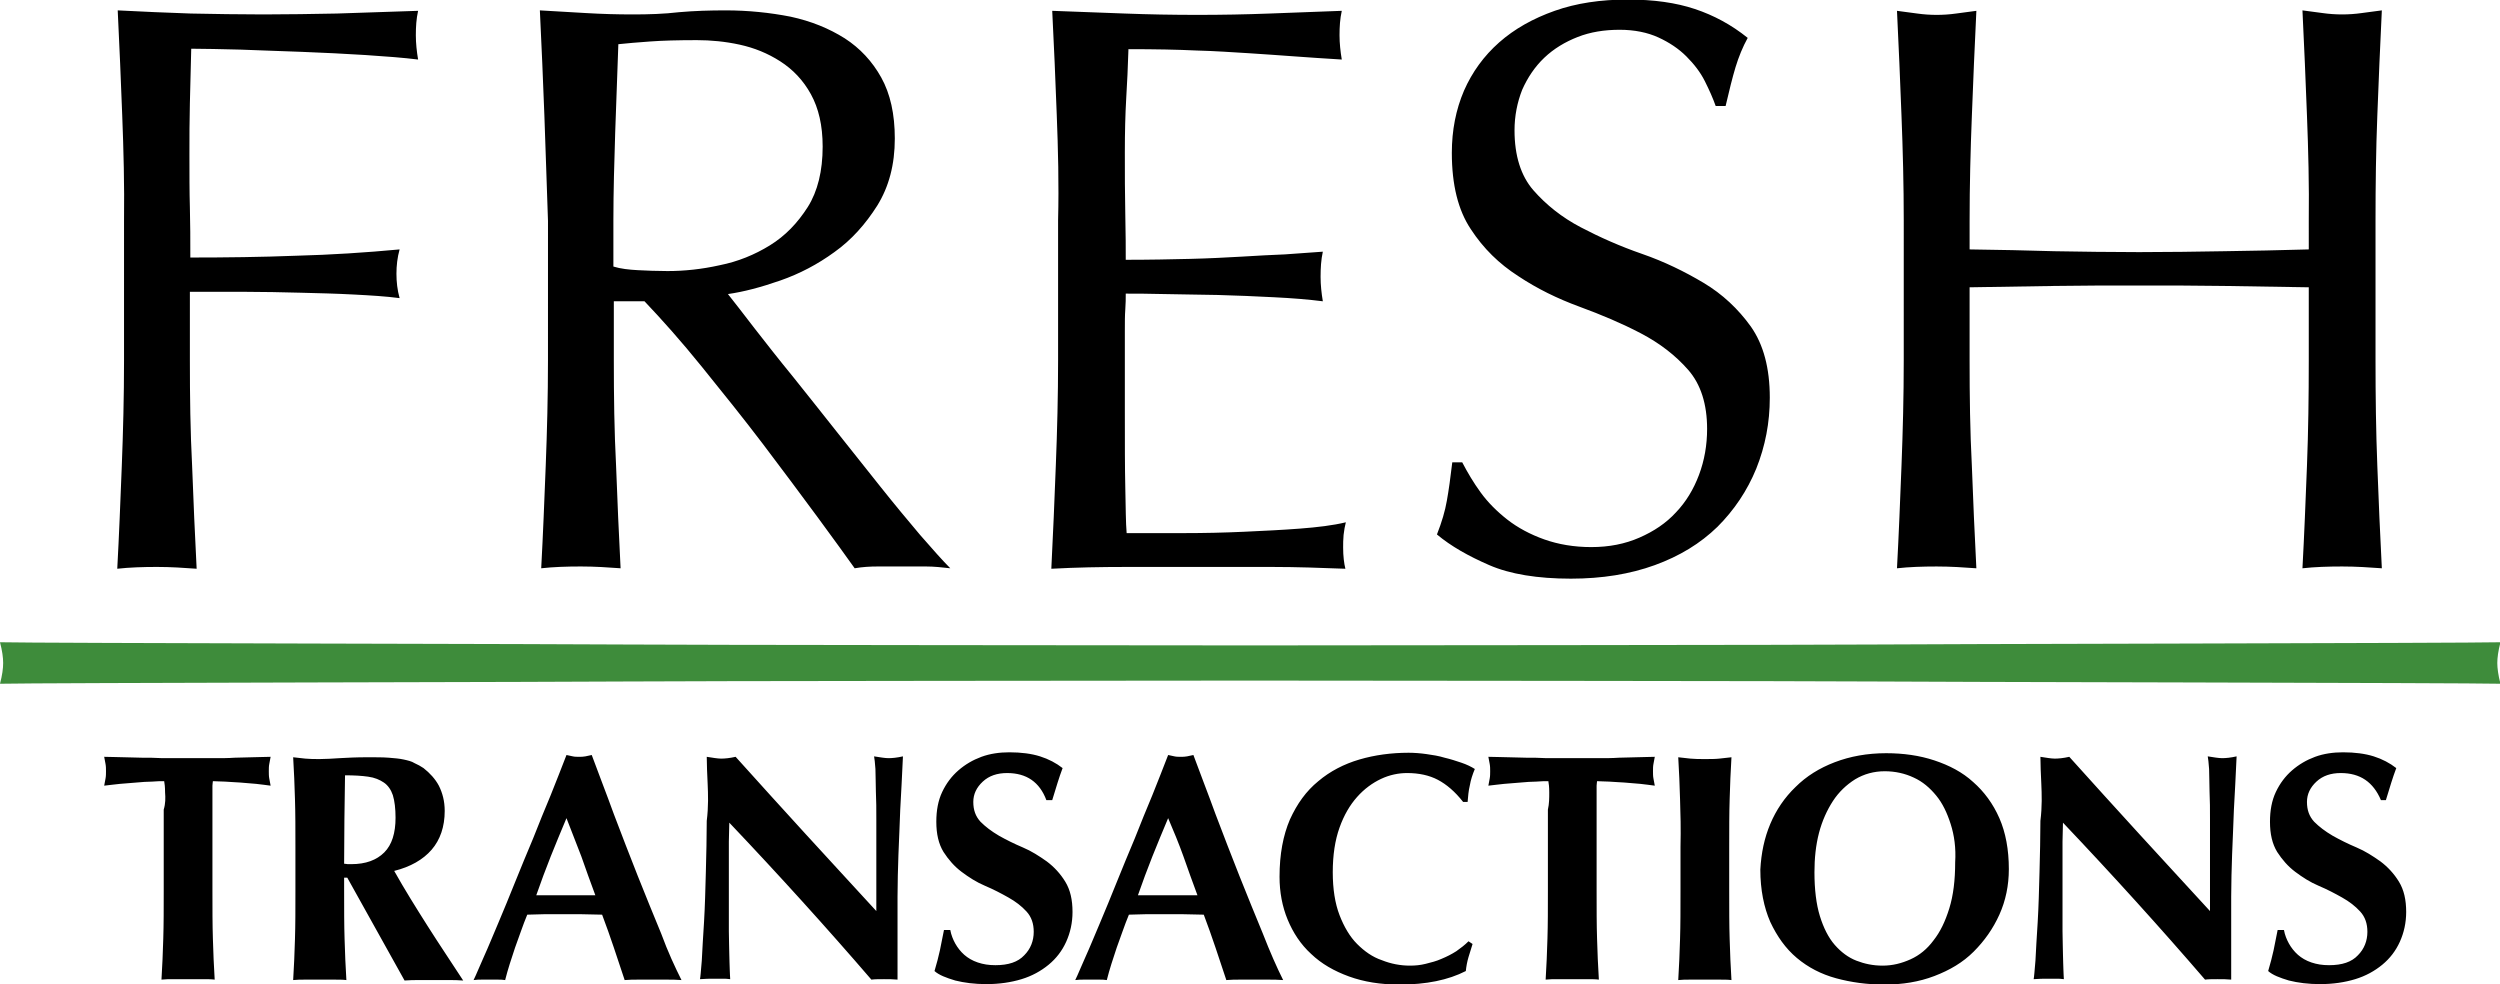
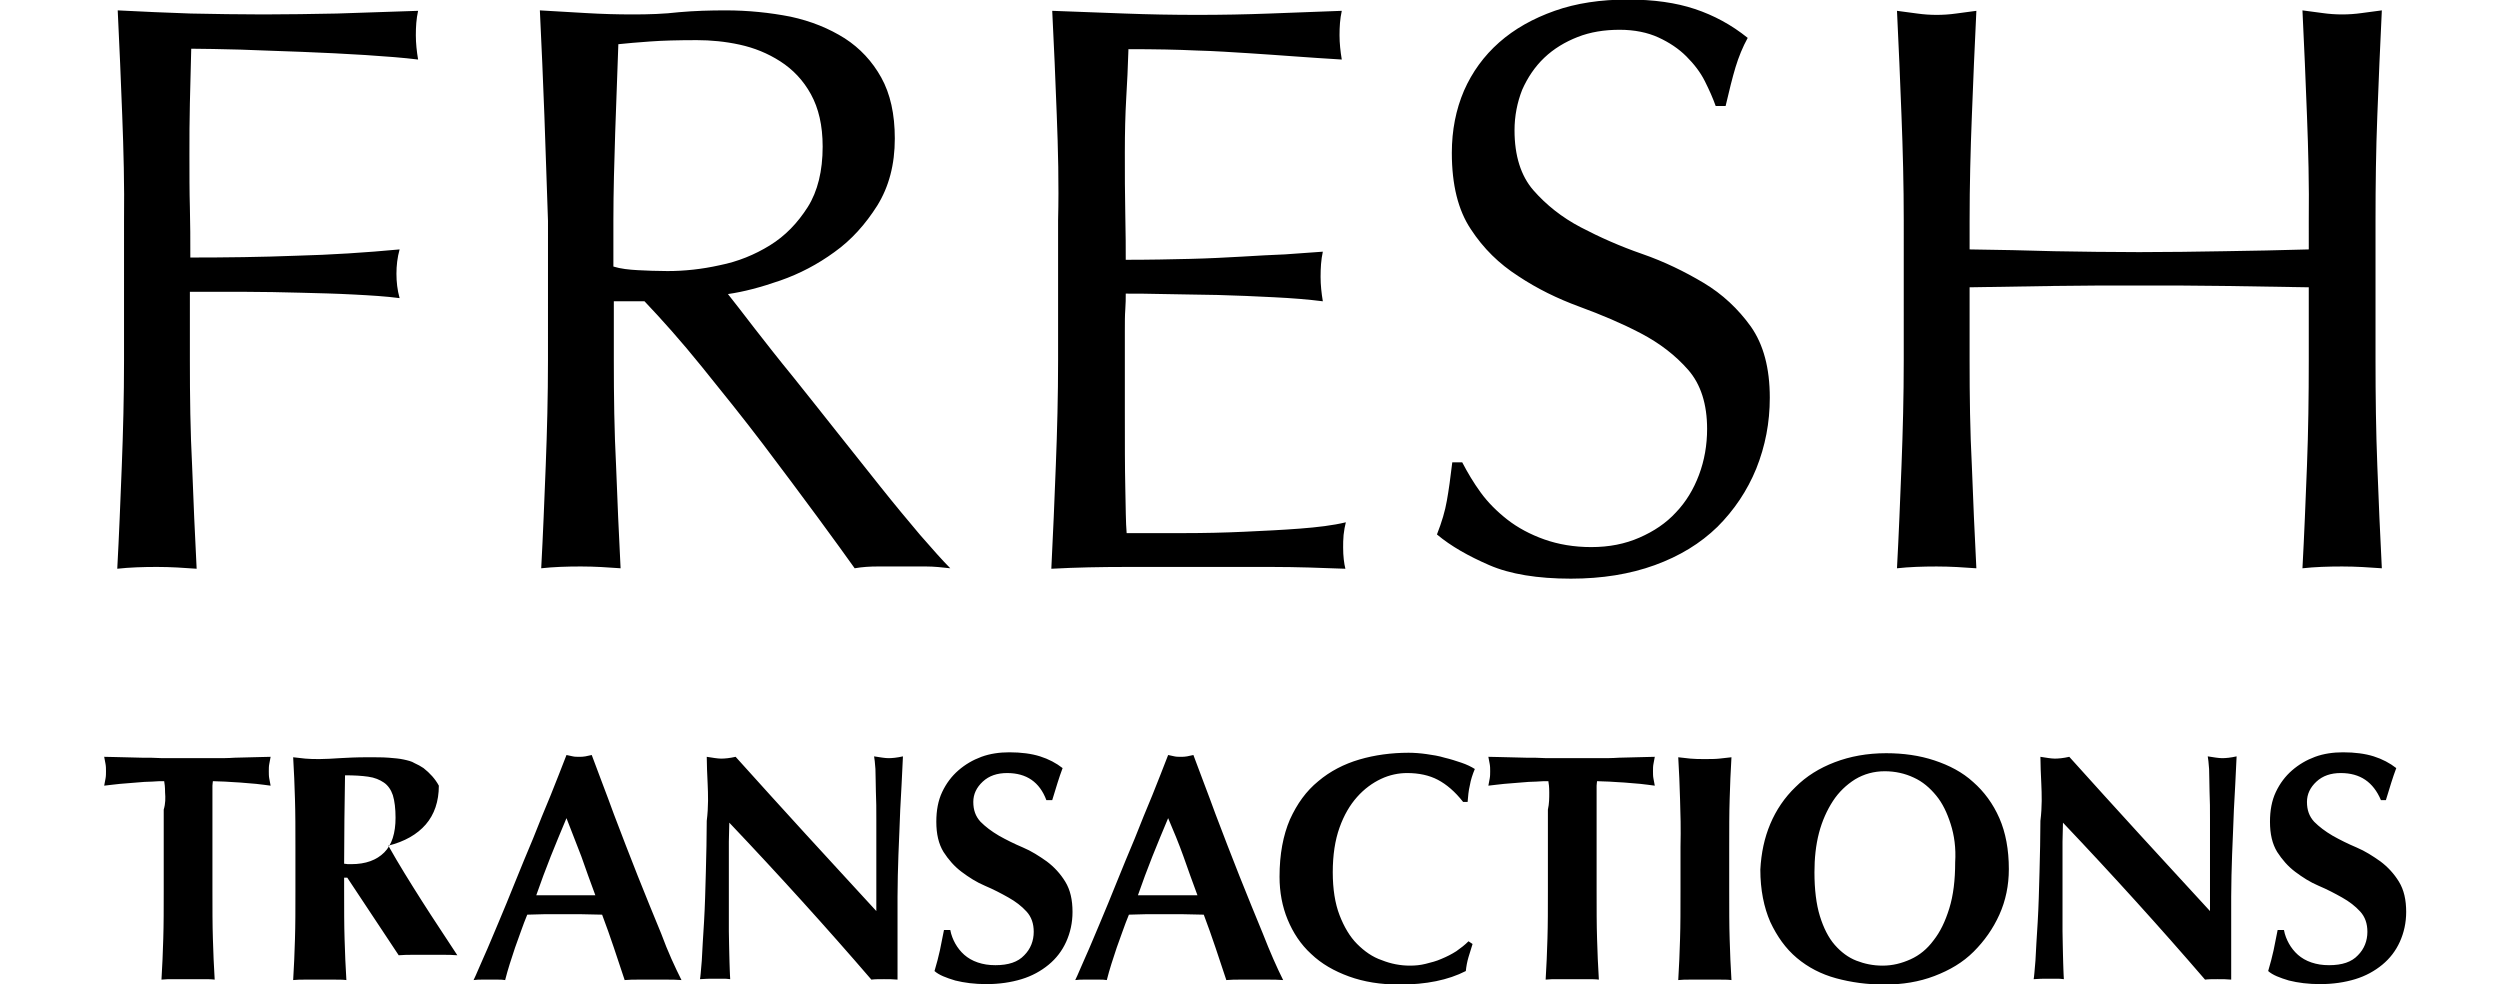
<svg xmlns="http://www.w3.org/2000/svg" version="1.1" id="Layer_1" x="0px" y="0px" viewBox="0 0 554.3 218.2" style="enable-background:new 0 0 554.3 218.2;" xml:space="preserve">
  <style type="text/css">
	.st0{fill:#3E8C3B;}
</style>
  <path d="M27.1,25.6c-0.3-7.6-0.6-15.4-1-23.3C31.5,2.6,36.9,2.8,42.3,3C47.6,3.1,53,3.2,58.4,3.2S69.2,3.1,74.7,3  c5.5-0.2,11.5-0.4,18-0.6c-0.4,1.8-0.5,3.6-0.5,5.4c0,1.8,0.2,3.6,0.5,5.4c-3.2-0.4-7.1-0.7-11.7-1c-4.6-0.3-9.2-0.5-14-0.7  c-4.7-0.2-9.3-0.3-13.7-0.5c-4.4-0.1-8-0.2-10.9-0.2c-0.1,4.2-0.2,8.2-0.3,12.1c-0.1,3.8-0.1,7.7-0.1,11.5c0,4.2,0,8.1,0.1,11.6  c0.1,3.5,0.1,7.2,0.1,11.1c7.9,0,15.8-0.1,23.5-0.4c7.7-0.2,15.4-0.7,22.9-1.4c-0.5,1.8-0.7,3.6-0.7,5.4s0.2,3.6,0.7,5.4  c-3-0.4-6.4-0.6-10.2-0.8c-3.8-0.2-7.7-0.3-11.8-0.4c-4.1-0.1-8.2-0.2-12.4-0.2c-4.2,0-8.2,0-12.1,0v15.3c0,7.9,0.1,15.7,0.5,23.4  c0.3,7.7,0.6,15.2,1,22.7c-2.8-0.2-5.7-0.4-8.8-0.4c-3.1,0-6.1,0.1-8.8,0.4c0.4-7.4,0.7-15,1-22.7c0.3-7.7,0.5-15.5,0.5-23.4V49  C27.6,41,27.4,33.3,27.1,25.6z M120.7,25.6c-0.3-7.6-0.6-15.4-1-23.3c3.5,0.2,6.9,0.4,10.3,0.6c3.4,0.2,6.8,0.3,10.3,0.3  c3.5,0,6.9-0.1,10.3-0.5c3.4-0.3,6.8-0.4,10.3-0.4c5,0,9.8,0.5,14.4,1.4c4.6,1,8.5,2.6,12,4.8c3.4,2.2,6.1,5.1,8.1,8.7s3,8.1,3,13.5  c0,5.8-1.3,10.7-3.9,14.9c-2.6,4.1-5.7,7.6-9.5,10.3c-3.7,2.7-7.7,4.8-12,6.3c-4.3,1.5-8.1,2.5-11.6,3c1.4,1.8,3.4,4.3,5.9,7.6  c2.5,3.2,5.3,6.8,8.5,10.7c3.1,3.9,6.4,8,9.7,12.2c3.4,4.3,6.6,8.3,9.7,12.2c3.1,3.9,6.1,7.5,8.8,10.7c2.8,3.2,5,5.7,6.7,7.4  c-1.8-0.2-3.6-0.4-5.4-0.4c-1.8,0-3.6,0-5.4,0c-1.7,0-3.4,0-5.2,0c-1.8,0-3.5,0.1-5.2,0.4c-1.8-2.5-4.5-6.3-8.2-11.3  c-3.7-5-7.7-10.4-12.1-16.2c-4.4-5.8-9-11.5-13.6-17.2c-4.6-5.7-8.9-10.5-12.7-14.5h-6.8v13.1c0,7.9,0.1,15.7,0.5,23.4  c0.3,7.7,0.6,15.2,1,22.7c-2.8-0.2-5.7-0.4-8.8-0.4c-3.1,0-6.1,0.1-8.8,0.4c0.4-7.4,0.7-15,1-22.7c0.3-7.7,0.5-15.5,0.5-23.4V49  C121.2,41,121,33.3,120.7,25.6z M141.4,59.9c2,0.1,4.2,0.2,6.6,0.2c3.7,0,7.6-0.4,11.6-1.3c4-0.8,7.7-2.3,11.1-4.4  c3.4-2.1,6.1-4.9,8.4-8.5c2.2-3.5,3.3-8,3.3-13.4c0-4.7-0.9-8.5-2.6-11.6c-1.7-3.1-4-5.5-6.8-7.3c-2.8-1.8-5.8-3-9-3.7  c-3.2-0.7-6.4-1-9.5-1c-4.2,0-7.7,0.1-10.4,0.3c-2.8,0.2-5.1,0.4-7,0.6c-0.2,6.6-0.5,13.1-0.7,19.6c-0.2,6.5-0.4,13-0.4,19.4v10.3  C137.6,59.6,139.5,59.8,141.4,59.9z M234.3,25.4c-0.3-7.7-0.6-15.4-1-23c5.4,0.2,10.8,0.4,16.1,0.6c5.3,0.2,10.7,0.3,16.1,0.3  s10.7-0.1,16-0.3c5.3-0.2,10.6-0.4,16-0.6c-0.4,1.8-0.5,3.6-0.5,5.4c0,1.8,0.2,3.6,0.5,5.4c-3.8-0.2-7.4-0.5-10.5-0.7  c-3.2-0.2-6.5-0.5-10.1-0.7c-3.5-0.2-7.4-0.5-11.6-0.6c-4.2-0.2-9.2-0.3-15.1-0.3c-0.1,3.8-0.3,7.5-0.5,11  c-0.2,3.5-0.3,7.4-0.3,11.9c0,4.7,0,9.2,0.1,13.7c0.1,4.4,0.1,7.8,0.1,10.1c5.3,0,10-0.1,14.2-0.2c4.2-0.1,8-0.3,11.5-0.5  c3.5-0.2,6.7-0.4,9.6-0.5c2.9-0.2,5.7-0.4,8.4-0.6c-0.4,1.8-0.5,3.7-0.5,5.6c0,1.8,0.2,3.6,0.5,5.4c-3.1-0.4-6.8-0.7-10.9-0.9  c-4.1-0.2-8.3-0.4-12.4-0.5c-4.1-0.1-8-0.1-11.7-0.2c-3.7-0.1-6.6-0.1-8.7-0.1c0,1.1,0,2.2-0.1,3.5c-0.1,1.3-0.1,2.9-0.1,4.8v7v10.8  c0,6.8,0,12.5,0.1,16.9c0.1,4.4,0.1,7.8,0.3,10.1c4,0,8.2,0,12.6,0c4.6,0,9-0.1,13.4-0.3c4.4-0.2,8.5-0.4,12.4-0.7  c3.9-0.3,7.3-0.7,10.2-1.4c-0.2,0.8-0.4,1.8-0.5,2.8c-0.1,1-0.1,2-0.1,2.8c0,1.9,0.2,3.5,0.5,4.7c-5.4-0.2-10.8-0.4-16.1-0.4  c-5.3,0-10.8,0-16.3,0c-5.5,0-11,0-16.4,0s-10.9,0.1-16.4,0.4c0.4-7.7,0.7-15.3,1-23c0.3-7.6,0.5-15.4,0.5-23.3v-31  C234.8,40.9,234.6,33.1,234.3,25.4z M328.3,109.2c1.6,2.2,3.6,4.2,5.9,6c2.3,1.8,5.1,3.3,8.2,4.4c3.1,1.1,6.6,1.7,10.4,1.7  c4,0,7.5-0.7,10.7-2.1c3.2-1.4,5.9-3.2,8.1-5.6c2.2-2.3,3.9-5.1,5.1-8.3c1.2-3.2,1.8-6.6,1.8-10.2c0-5.5-1.4-9.9-4.2-13.1  c-2.8-3.2-6.3-5.9-10.5-8.1c-4.2-2.2-8.7-4.1-13.6-5.9c-4.9-1.8-9.4-4-13.6-6.8c-4.2-2.7-7.7-6.1-10.5-10.4  c-2.8-4.2-4.2-9.8-4.2-16.9c0-5,0.9-9.6,2.7-13.8c1.8-4.1,4.4-7.7,7.8-10.7c3.4-3,7.5-5.3,12.3-7c4.8-1.7,10.2-2.5,16.2-2.5  c5.8,0,10.7,0.7,14.9,2.1c4.2,1.4,8.1,3.5,11.7,6.4c-1.1,2-2,4.2-2.7,6.5c-0.7,2.3-1.4,5.2-2.2,8.6h-2.2c-0.6-1.7-1.4-3.5-2.4-5.5  c-1-2-2.4-3.8-4.1-5.5c-1.7-1.7-3.8-3.1-6.2-4.2c-2.4-1.1-5.3-1.7-8.6-1.7c-3.4,0-6.5,0.5-9.3,1.6c-2.8,1.1-5.3,2.6-7.4,4.6  c-2.1,2-3.7,4.4-4.9,7.1c-1.1,2.8-1.7,5.8-1.7,9c0,5.6,1.4,10.1,4.2,13.3c2.8,3.2,6.3,6,10.5,8.2c4.2,2.2,8.7,4.2,13.6,5.9  c4.9,1.7,9.4,3.9,13.6,6.4c4.2,2.5,7.7,5.8,10.5,9.7c2.8,4,4.2,9.2,4.2,15.8c0,5.5-1,10.7-3,15.7c-2,4.9-4.9,9.2-8.6,12.9  c-3.8,3.7-8.4,6.5-13.9,8.5c-5.5,2-11.7,3-18.6,3c-7.4,0-13.5-1-18.1-3c-4.6-2-8.5-4.2-11.6-6.8c1.1-2.8,1.8-5.2,2.2-7.5  c0.4-2.2,0.8-5.1,1.2-8.5h2.2C325.4,104.8,326.7,107,328.3,109.2z M511.5,25.6c-0.3-7.6-0.6-15.4-1-23.3c1.6,0.2,3.1,0.4,4.5,0.6  c1.4,0.2,2.9,0.3,4.3,0.3c1.4,0,2.9-0.1,4.3-0.3c1.4-0.2,2.9-0.4,4.5-0.6c-0.4,7.9-0.7,15.7-1,23.3c-0.3,7.6-0.4,15.4-0.4,23.3v31  c0,7.9,0.1,15.7,0.4,23.4c0.3,7.7,0.6,15.2,1,22.7c-2.8-0.2-5.7-0.4-8.8-0.4c-3.1,0-6.1,0.1-8.8,0.4c0.4-7.4,0.7-15,1-22.7  c0.3-7.7,0.4-15.5,0.4-23.4V63.7c-6.5-0.1-12.8-0.2-18.8-0.3c-6.1-0.1-12.3-0.1-18.8-0.1c-6.5,0-12.8,0-18.8,0.1  c-6.1,0.1-12.3,0.2-18.8,0.3v16.2c0,7.9,0.1,15.7,0.5,23.4c0.3,7.7,0.6,15.2,1,22.7c-2.8-0.2-5.7-0.4-8.8-0.4  c-3.1,0-6.1,0.1-8.8,0.4c0.4-7.4,0.7-15,1-22.7c0.3-7.7,0.5-15.5,0.5-23.4V49c0-7.9-0.2-15.7-0.5-23.3c-0.3-7.6-0.6-15.4-1-23.3  c1.6,0.2,3.1,0.4,4.5,0.6c1.4,0.2,2.9,0.3,4.3,0.3c1.4,0,2.9-0.1,4.3-0.3c1.4-0.2,2.9-0.4,4.5-0.6c-0.4,7.9-0.7,15.7-1,23.3  c-0.3,7.6-0.5,15.4-0.5,23.3v6.3c6.5,0.1,12.7,0.2,18.8,0.4c6.1,0.1,12.3,0.2,18.8,0.2c6.5,0,12.7-0.1,18.8-0.2  c6.1-0.1,12.3-0.2,18.8-0.4V49C512,41,511.8,33.3,511.5,25.6z" />
-   <path class="st0" d="M0.7,147c0-1.2-0.2-2.7-0.7-4.6c6.3,0.2,132.5,0.4,138.6,0.5c6,0.1,132.2,0.2,138.6,0.2s132.5-0.1,138.6-0.2  c6-0.1,132.2-0.3,138.6-0.5c-0.5,1.9-0.7,3.5-0.7,4.6s0.2,2.7,0.7,4.6c-6.3-0.2-132.5-0.4-138.6-0.5c-6-0.1-132.2-0.2-138.6-0.2  s-132.5,0.1-138.6,0.2c-6,0.1-132.2,0.3-138.6,0.5C0.5,149.7,0.7,148.2,0.7,147z" />
-   <path d="M36.6,175.7c0-1.2-0.1-2-0.2-2.5c-0.7,0-1.6,0-2.7,0.1c-1.1,0-2.2,0.1-3.4,0.2c-1.2,0.1-2.4,0.2-3.7,0.3  c-1.2,0.1-2.4,0.3-3.5,0.4c0.1-0.5,0.2-1.1,0.3-1.6c0.1-0.5,0.1-1.1,0.1-1.6c0-0.5,0-1.1-0.1-1.6c-0.1-0.5-0.2-1.1-0.3-1.6  c1.6,0,3.1,0.1,4.4,0.1c1.3,0,2.7,0.1,4,0.1c1.4,0,2.9,0,4.5,0.1c1.6,0,3.5,0,5.8,0c2.3,0,4.2,0,5.8,0c1.6,0,3.1,0,4.4-0.1  c1.3,0,2.7-0.1,3.9-0.1c1.3,0,2.7-0.1,4.1-0.1c-0.1,0.5-0.2,1.1-0.3,1.6c-0.1,0.5-0.1,1.1-0.1,1.6c0,0.5,0,1.1,0.1,1.6  c0.1,0.5,0.2,1.1,0.3,1.6c-1-0.1-2-0.3-3.2-0.4c-1.2-0.1-2.4-0.2-3.6-0.3c-1.2-0.1-2.3-0.1-3.3-0.2c-1.1,0-1.9-0.1-2.7-0.1  c0,0.2-0.1,0.6-0.1,1c0,0.4,0,0.9,0,1.5v3.8v18c0,4,0,7.5,0.1,10.6c0.1,3.1,0.2,6.1,0.4,9.1c-0.8-0.1-1.7-0.1-2.7-0.1  c-1,0-2,0-3.2,0c-1.2,0-2.3,0-3.2,0c-1,0-1.8,0-2.7,0.1c0.2-3,0.3-6,0.4-9.1c0.1-3.1,0.1-6.6,0.1-10.6v-18  C36.7,178.2,36.7,176.9,36.6,175.7z M76.3,194.6v3c0,4,0,7.5,0.1,10.6c0.1,3.1,0.2,6.1,0.4,9.1c-0.8-0.1-1.7-0.1-2.7-0.1  c-1,0-2,0-3.2,0c-1.2,0-2.3,0-3.2,0c-1,0-1.8,0-2.7,0.1c0.2-3,0.3-6,0.4-9.1c0.1-3.1,0.1-6.6,0.1-10.6v-9.8c0-4,0-7.5-0.1-10.6  c-0.1-3.1-0.2-6.2-0.4-9.3c0.8,0.1,1.7,0.2,2.7,0.3c1,0.1,2,0.1,3.2,0.1c1.3,0,2.8-0.1,4.4-0.2c1.7-0.1,3.7-0.2,6.2-0.2  c1.8,0,3.4,0,4.7,0.1c1.3,0.1,2.4,0.2,3.3,0.4c0.9,0.2,1.8,0.4,2.4,0.8c0.7,0.3,1.4,0.7,2,1.1c1.4,1.1,2.6,2.4,3.4,3.9  c0.8,1.6,1.3,3.4,1.3,5.6c0,3.5-1,6.4-2.9,8.6c-1.9,2.2-4.7,3.8-8.3,4.7c2.3,4.1,4.8,8.1,7.4,12.2c2.6,4.1,5.3,8.1,7.9,12.1  c-1.1-0.1-2.2-0.1-3.2-0.1c-1.1,0-2.1,0-3.2,0c-1.1,0-2.2,0-3.3,0s-2.2,0-3.3,0.1L77,194.6H76.3z M87.1,176.3  c-0.4-1.2-1.1-2.2-2-2.8c-0.9-0.6-2-1.1-3.5-1.3c-1.4-0.2-3.1-0.3-5.1-0.3c-0.1,6.5-0.2,13.1-0.2,19.6c0.3,0,0.6,0.1,0.8,0.1  c0.3,0,0.5,0,0.8,0c3.2,0,5.6-0.9,7.3-2.6c1.7-1.7,2.5-4.3,2.5-7.7C87.7,179.3,87.5,177.6,87.1,176.3z M151.1,217.3  c-1.2-0.1-2.2-0.1-3.3-0.1c-1,0-2.1,0-3.1,0c-1,0-2,0-3.1,0c-1,0-2.1,0-3.1,0.1c-0.8-2.4-1.6-4.8-2.4-7.2c-0.8-2.4-1.7-4.9-2.6-7.3  c-1.5,0-3.1-0.1-4.6-0.1c-1.5,0-3.1,0-4.6,0c-1.2,0-2.5,0-3.7,0c-1.2,0-2.5,0.1-3.7,0.1c-1,2.4-1.8,4.9-2.7,7.3  c-0.8,2.4-1.6,4.8-2.2,7.2c-0.6-0.1-1.1-0.1-1.7-0.1c-0.6,0-1.1,0-1.7,0c-0.6,0-1.2,0-1.7,0c-0.6,0-1.2,0-1.9,0.1  c0.6-1.2,1.3-3,2.3-5.2c1-2.2,2-4.7,3.2-7.5c1.2-2.8,2.4-5.8,3.7-9c1.3-3.2,2.6-6.4,4-9.7c1.3-3.3,2.6-6.5,3.9-9.6  c1.3-3.2,2.4-6.1,3.5-8.9c0.5,0.1,0.9,0.2,1.4,0.3c0.4,0.1,0.9,0.1,1.4,0.1c0.5,0,0.9,0,1.4-0.1c0.4-0.1,0.9-0.2,1.4-0.3  c1.5,4.1,3.2,8.4,4.9,13.1c1.8,4.7,3.5,9.2,5.3,13.7c1.8,4.5,3.5,8.7,5.2,12.8C148.1,211.1,149.7,214.5,151.1,217.3z M125.6,181.4  c-1.2,2.9-2.4,5.7-3.5,8.5c-1.1,2.8-2.2,5.7-3.2,8.6H132c-1.1-2.9-2.1-5.8-3.1-8.6C127.8,187.1,126.7,184.2,125.6,181.4z   M156.9,173.8c-0.1-2.3-0.2-4.2-0.2-6c1.3,0.2,2.4,0.4,3.2,0.4c0.8,0,1.9-0.1,3.2-0.4c5.2,5.8,10.4,11.5,15.5,17.1  c5.1,5.6,10.4,11.3,15.7,17.1v-6.3v-7c0-2.4,0-4.7,0-6.9c0-2.3,0-4.4-0.1-6.3c0-1.9-0.1-3.6-0.1-5c-0.1-1.4-0.2-2.3-0.3-2.8  c1.3,0.2,2.4,0.4,3.2,0.4c0.8,0,1.9-0.1,3.2-0.4c-0.2,4.4-0.4,8.3-0.6,11.8c-0.1,3.5-0.3,6.9-0.4,10c-0.1,3.1-0.2,6.2-0.2,9.3  c0,3,0,6.3,0,9.8v8.6c-1-0.1-1.9-0.1-3-0.1c-1.1,0-2,0-2.8,0.1c-9.9-11.5-20.4-23.1-31.5-34.8c0,1.4-0.1,2.8-0.1,4.2  c0,1.4,0,2.8,0,4.2v8.4c0,2.9,0,5.3,0,7.3c0,2,0.1,3.7,0.1,5.1c0,1.4,0.1,2.5,0.1,3.4c0,0.9,0.1,1.6,0.1,2.1  c-0.6-0.1-1.2-0.1-1.7-0.1s-1.1,0-1.7,0c-1.1,0-2.2,0-3.3,0.1c0.1-0.4,0.2-1.8,0.4-4.1c0.1-2.4,0.3-5.2,0.5-8.6  c0.2-3.4,0.3-7.1,0.4-11c0.1-4,0.2-7.8,0.2-11.4C157.1,178.8,157,176.1,156.9,173.8z M223.3,171.4c-2.2,0-4,0.6-5.4,1.9  c-1.4,1.3-2.1,2.8-2.1,4.5c0,1.8,0.5,3.2,1.6,4.4c1.1,1.1,2.4,2.1,4.1,3.1c1.6,0.9,3.4,1.8,5.3,2.6s3.6,1.9,5.3,3.1  c1.6,1.2,3,2.7,4.1,4.5c1.1,1.8,1.6,4,1.6,6.7c0,2.4-0.5,4.6-1.4,6.6c-0.9,2-2.2,3.7-3.9,5.1c-1.7,1.4-3.7,2.5-6,3.2  c-2.3,0.7-4.9,1.1-7.8,1.1c-2.6,0-4.9-0.3-6.9-0.8c-2-0.6-3.6-1.2-4.6-2.1c0.5-1.7,0.9-3.2,1.2-4.6c0.3-1.4,0.6-2.9,0.9-4.5h1.4  c0.2,1.1,0.6,2.1,1.1,3c0.5,0.9,1.2,1.8,2,2.5c0.8,0.7,1.8,1.3,3,1.7c1.2,0.4,2.4,0.6,3.9,0.6c2.9,0,5-0.7,6.4-2.2  c1.4-1.4,2.1-3.2,2.1-5.2c0-1.8-0.5-3.3-1.6-4.5c-1.1-1.2-2.4-2.2-4-3.1c-1.6-0.9-3.3-1.8-5.2-2.6c-1.9-0.8-3.6-1.9-5.2-3.1  c-1.6-1.2-2.9-2.7-4-4.4c-1.1-1.8-1.6-4-1.6-6.7c0-2.5,0.4-4.7,1.3-6.6c0.9-1.9,2.1-3.5,3.6-4.8c1.5-1.3,3.2-2.3,5.1-3  c1.9-0.7,4-1,6.2-1c2.6,0,4.9,0.3,6.8,0.9c1.9,0.6,3.6,1.5,5,2.6c-0.4,1.1-0.8,2.2-1.1,3.2c-0.3,1-0.7,2.3-1.2,3.9H232  C230.5,173.4,227.6,171.4,223.3,171.4z M284.5,217.3c-1.2-0.1-2.2-0.1-3.3-0.1c-1,0-2.1,0-3.1,0c-1,0-2,0-3.1,0c-1,0-2.1,0-3.1,0.1  c-0.8-2.4-1.6-4.8-2.4-7.2c-0.8-2.4-1.7-4.9-2.6-7.3c-1.5,0-3.1-0.1-4.6-0.1c-1.5,0-3.1,0-4.6,0c-1.2,0-2.5,0-3.7,0  c-1.2,0-2.5,0.1-3.7,0.1c-1,2.4-1.8,4.9-2.7,7.3c-0.8,2.4-1.6,4.8-2.2,7.2c-0.6-0.1-1.1-0.1-1.7-0.1s-1.1,0-1.7,0  c-0.6,0-1.2,0-1.7,0s-1.2,0-1.9,0.1c0.6-1.2,1.3-3,2.3-5.2c1-2.2,2-4.7,3.2-7.5c1.2-2.8,2.4-5.8,3.7-9c1.3-3.2,2.6-6.4,4-9.7  c1.3-3.3,2.6-6.5,3.9-9.6c1.3-3.2,2.4-6.1,3.5-8.9c0.5,0.1,0.9,0.2,1.4,0.3c0.4,0.1,0.9,0.1,1.4,0.1c0.5,0,0.9,0,1.4-0.1  c0.4-0.1,0.9-0.2,1.4-0.3c1.5,4.1,3.2,8.4,4.9,13.1c1.8,4.7,3.5,9.2,5.3,13.7c1.8,4.5,3.5,8.7,5.2,12.8  C281.6,211.1,283.1,214.5,284.5,217.3z M259,181.4c-1.2,2.9-2.4,5.7-3.5,8.5c-1.1,2.8-2.2,5.7-3.2,8.6h13.2  c-1.1-2.9-2.1-5.8-3.1-8.6S260.2,184.2,259,181.4z M325.6,212.2c-0.3,1-0.5,2.1-0.6,3.1c-3.9,2-8.8,3-14.7,3  c-4.2,0-7.9-0.6-11.2-1.8c-3.3-1.2-6.1-2.8-8.4-5c-2.3-2.1-4-4.7-5.2-7.6c-1.2-2.9-1.8-6.1-1.8-9.5c0-5,0.8-9.2,2.3-12.7  c1.6-3.5,3.6-6.3,6.3-8.5c2.6-2.2,5.7-3.8,9.1-4.8s7.1-1.5,10.9-1.5c1.2,0,2.6,0.1,4,0.3c1.4,0.2,2.7,0.4,4,0.8  c1.3,0.3,2.5,0.7,3.7,1.1c1.2,0.4,2.2,0.9,3,1.4c-0.5,1.2-0.9,2.4-1.1,3.6c-0.3,1.2-0.4,2.5-0.5,3.7h-1c-1.8-2.3-3.7-3.9-5.6-4.9  c-1.9-1-4.2-1.5-6.8-1.5c-1.9,0-3.9,0.4-5.8,1.3c-1.9,0.9-3.7,2.2-5.3,4c-1.6,1.8-2.9,4-3.9,6.8c-1,2.8-1.5,6.1-1.5,9.9  c0,3.7,0.5,6.9,1.5,9.5c1,2.6,2.3,4.8,3.9,6.4s3.4,2.9,5.5,3.6c2,0.8,4.1,1.2,6.2,1.2c1.2,0,2.3-0.1,3.5-0.4  c1.2-0.3,2.4-0.6,3.5-1.1c1.2-0.5,2.2-1,3.3-1.7c1-0.7,1.9-1.4,2.7-2.2l0.9,0.6C326.2,210.2,325.9,211.2,325.6,212.2z M343.5,175.7  c0-1.2-0.1-2-0.2-2.5c-0.7,0-1.6,0-2.7,0.1c-1.1,0-2.2,0.1-3.4,0.2c-1.2,0.1-2.4,0.2-3.7,0.3c-1.2,0.1-2.4,0.3-3.5,0.4  c0.1-0.5,0.2-1.1,0.3-1.6c0.1-0.5,0.1-1.1,0.1-1.6c0-0.5,0-1.1-0.1-1.6c-0.1-0.5-0.2-1.1-0.3-1.6c1.6,0,3.1,0.1,4.4,0.1  c1.3,0,2.7,0.1,4,0.1c1.4,0,2.9,0,4.5,0.1c1.6,0,3.5,0,5.8,0c2.3,0,4.2,0,5.8,0c1.6,0,3.1,0,4.4-0.1c1.3,0,2.7-0.1,3.9-0.1  c1.3,0,2.7-0.1,4.1-0.1c-0.1,0.5-0.2,1.1-0.3,1.6c-0.1,0.5-0.1,1.1-0.1,1.6c0,0.5,0,1.1,0.1,1.6c0.1,0.5,0.2,1.1,0.3,1.6  c-1-0.1-2-0.3-3.2-0.4c-1.2-0.1-2.4-0.2-3.6-0.3c-1.2-0.1-2.3-0.1-3.3-0.2c-1.1,0-1.9-0.1-2.7-0.1c0,0.2-0.1,0.6-0.1,1  c0,0.4,0,0.9,0,1.5v3.8v18c0,4,0,7.5,0.1,10.6c0.1,3.1,0.2,6.1,0.4,9.1c-0.8-0.1-1.7-0.1-2.7-0.1s-2,0-3.2,0c-1.2,0-2.3,0-3.2,0  c-1,0-1.8,0-2.7,0.1c0.2-3,0.3-6,0.4-9.1c0.1-3.1,0.1-6.6,0.1-10.6v-18C343.5,178.2,343.5,176.9,343.5,175.7z M372.5,177.2  c-0.1-3.1-0.2-6.2-0.4-9.3c0.8,0.1,1.7,0.2,2.7,0.3c1,0.1,2,0.1,3.2,0.1c1.2,0,2.3,0,3.2-0.1c1-0.1,1.8-0.2,2.7-0.3  c-0.2,3.1-0.3,6.2-0.4,9.3c-0.1,3.1-0.1,6.6-0.1,10.6v9.8c0,4,0,7.5,0.1,10.6c0.1,3.1,0.2,6.1,0.4,9.1c-0.8-0.1-1.7-0.1-2.7-0.1  s-2,0-3.2,0c-1.2,0-2.3,0-3.2,0c-1,0-1.8,0-2.7,0.1c0.2-3,0.3-6,0.4-9.1c0.1-3.1,0.1-6.6,0.1-10.6v-9.8  C372.7,183.8,372.6,180.2,372.5,177.2z M392.5,182.7c1.3-3.1,3.2-5.9,5.6-8.2c2.4-2.4,5.3-4.2,8.7-5.5c3.4-1.3,7.2-2,11.4-2  c3.8,0,7.4,0.5,10.7,1.6c3.3,1.1,6.2,2.6,8.6,4.8c2.4,2.1,4.4,4.8,5.8,8c1.4,3.2,2.1,7,2.1,11.3c0,3.6-0.7,7-2.1,10.1  s-3.3,5.8-5.7,8.2s-5.3,4.1-8.7,5.4c-3.4,1.3-7.1,1.9-11.1,1.9c-3.8,0-7.4-0.5-10.7-1.4c-3.3-0.9-6.2-2.4-8.7-4.5  c-2.5-2.1-4.4-4.8-5.9-8c-1.4-3.2-2.2-7.1-2.2-11.6C390.5,189.1,391.2,185.8,392.5,182.7z M432.5,182.7c-0.8-2.5-1.8-4.6-3.2-6.3  c-1.4-1.7-3-3.1-5-4c-1.9-0.9-4.1-1.4-6.4-1.4c-2.4,0-4.6,0.6-6.6,1.8c-1.9,1.2-3.6,2.8-4.9,4.8c-1.3,2-2.4,4.4-3.1,7.1  c-0.7,2.7-1,5.6-1,8.7c0,3.8,0.4,7.1,1.2,9.7c0.8,2.6,1.9,4.8,3.3,6.4c1.4,1.6,3,2.8,4.8,3.5c1.8,0.7,3.7,1.1,5.8,1.1  c2.2,0,4.2-0.5,6.2-1.4c2-0.9,3.7-2.3,5.1-4.2c1.5-1.9,2.6-4.2,3.5-7.1c0.9-2.9,1.3-6.3,1.3-10.2C433.7,188,433.3,185.2,432.5,182.7  z M452.6,173.8c-0.1-2.3-0.2-4.2-0.2-6c1.3,0.2,2.4,0.4,3.2,0.4s1.9-0.1,3.2-0.4c5.2,5.8,10.4,11.5,15.5,17.1  c5.1,5.6,10.4,11.3,15.7,17.1v-6.3v-7c0-2.4,0-4.7,0-6.9c0-2.3,0-4.4-0.1-6.3c0-1.9-0.1-3.6-0.1-5c-0.1-1.4-0.2-2.3-0.3-2.8  c1.3,0.2,2.4,0.4,3.2,0.4c0.8,0,1.9-0.1,3.2-0.4c-0.2,4.4-0.4,8.3-0.6,11.8c-0.1,3.5-0.3,6.9-0.4,10c-0.1,3.1-0.2,6.2-0.2,9.3  c0,3,0,6.3,0,9.8v8.6c-1-0.1-1.9-0.1-3-0.1c-1.1,0-2,0-2.8,0.1c-9.9-11.5-20.4-23.1-31.5-34.8c0,1.4-0.1,2.8-0.1,4.2  c0,1.4,0,2.8,0,4.2v8.4c0,2.9,0,5.3,0,7.3c0,2,0.1,3.7,0.1,5.1c0,1.4,0.1,2.5,0.1,3.4c0,0.9,0.1,1.6,0.1,2.1  c-0.6-0.1-1.2-0.1-1.7-0.1s-1.1,0-1.7,0c-1.1,0-2.2,0-3.3,0.1c0.1-0.4,0.2-1.8,0.4-4.1c0.1-2.4,0.3-5.2,0.5-8.6  c0.2-3.4,0.3-7.1,0.4-11c0.1-4,0.2-7.8,0.2-11.4C452.8,178.8,452.7,176.1,452.6,173.8z M519,171.4c-2.2,0-4,0.6-5.4,1.9  c-1.4,1.3-2.1,2.8-2.1,4.5c0,1.8,0.5,3.2,1.6,4.4c1.1,1.1,2.4,2.1,4.1,3.1c1.6,0.9,3.4,1.8,5.3,2.6s3.6,1.9,5.3,3.1  c1.6,1.2,3,2.7,4.1,4.5c1.1,1.8,1.6,4,1.6,6.7c0,2.4-0.5,4.6-1.4,6.6c-0.9,2-2.2,3.7-3.9,5.1c-1.7,1.4-3.7,2.5-6,3.2  c-2.3,0.7-4.9,1.1-7.8,1.1c-2.6,0-4.9-0.3-6.9-0.8c-2-0.6-3.6-1.2-4.6-2.1c0.5-1.7,0.9-3.2,1.2-4.6c0.3-1.4,0.6-2.9,0.9-4.5h1.4  c0.2,1.1,0.6,2.1,1.1,3c0.5,0.9,1.2,1.8,2,2.5c0.8,0.7,1.8,1.3,3,1.7c1.2,0.4,2.4,0.6,3.9,0.6c2.9,0,5-0.7,6.4-2.2  c1.4-1.4,2.1-3.2,2.1-5.2c0-1.8-0.5-3.3-1.6-4.5c-1.1-1.2-2.4-2.2-4-3.1c-1.6-0.9-3.3-1.8-5.2-2.6c-1.9-0.8-3.6-1.9-5.2-3.1  c-1.6-1.2-2.9-2.7-4-4.4c-1.1-1.8-1.6-4-1.6-6.7c0-2.5,0.4-4.7,1.3-6.6c0.9-1.9,2.1-3.5,3.6-4.8c1.5-1.3,3.2-2.3,5.1-3  c1.9-0.7,4-1,6.2-1c2.6,0,4.9,0.3,6.8,0.9c1.9,0.6,3.6,1.5,5,2.6c-0.4,1.1-0.8,2.2-1.1,3.2c-0.3,1-0.7,2.3-1.2,3.9h-1.1  C526.2,173.4,523.3,171.4,519,171.4z" />
+   <path d="M36.6,175.7c0-1.2-0.1-2-0.2-2.5c-0.7,0-1.6,0-2.7,0.1c-1.1,0-2.2,0.1-3.4,0.2c-1.2,0.1-2.4,0.2-3.7,0.3  c-1.2,0.1-2.4,0.3-3.5,0.4c0.1-0.5,0.2-1.1,0.3-1.6c0.1-0.5,0.1-1.1,0.1-1.6c0-0.5,0-1.1-0.1-1.6c-0.1-0.5-0.2-1.1-0.3-1.6  c1.6,0,3.1,0.1,4.4,0.1c1.3,0,2.7,0.1,4,0.1c1.4,0,2.9,0,4.5,0.1c1.6,0,3.5,0,5.8,0c2.3,0,4.2,0,5.8,0c1.6,0,3.1,0,4.4-0.1  c1.3,0,2.7-0.1,3.9-0.1c1.3,0,2.7-0.1,4.1-0.1c-0.1,0.5-0.2,1.1-0.3,1.6c-0.1,0.5-0.1,1.1-0.1,1.6c0,0.5,0,1.1,0.1,1.6  c0.1,0.5,0.2,1.1,0.3,1.6c-1-0.1-2-0.3-3.2-0.4c-1.2-0.1-2.4-0.2-3.6-0.3c-1.2-0.1-2.3-0.1-3.3-0.2c-1.1,0-1.9-0.1-2.7-0.1  c0,0.2-0.1,0.6-0.1,1c0,0.4,0,0.9,0,1.5v3.8v18c0,4,0,7.5,0.1,10.6c0.1,3.1,0.2,6.1,0.4,9.1c-0.8-0.1-1.7-0.1-2.7-0.1  c-1,0-2,0-3.2,0c-1.2,0-2.3,0-3.2,0c-1,0-1.8,0-2.7,0.1c0.2-3,0.3-6,0.4-9.1c0.1-3.1,0.1-6.6,0.1-10.6v-18  C36.7,178.2,36.7,176.9,36.6,175.7z M76.3,194.6v3c0,4,0,7.5,0.1,10.6c0.1,3.1,0.2,6.1,0.4,9.1c-0.8-0.1-1.7-0.1-2.7-0.1  c-1,0-2,0-3.2,0c-1.2,0-2.3,0-3.2,0c-1,0-1.8,0-2.7,0.1c0.2-3,0.3-6,0.4-9.1c0.1-3.1,0.1-6.6,0.1-10.6v-9.8c0-4,0-7.5-0.1-10.6  c-0.1-3.1-0.2-6.2-0.4-9.3c0.8,0.1,1.7,0.2,2.7,0.3c1,0.1,2,0.1,3.2,0.1c1.3,0,2.8-0.1,4.4-0.2c1.7-0.1,3.7-0.2,6.2-0.2  c1.8,0,3.4,0,4.7,0.1c1.3,0.1,2.4,0.2,3.3,0.4c0.9,0.2,1.8,0.4,2.4,0.8c0.7,0.3,1.4,0.7,2,1.1c1.4,1.1,2.6,2.4,3.4,3.9  c0,3.5-1,6.4-2.9,8.6c-1.9,2.2-4.7,3.8-8.3,4.7c2.3,4.1,4.8,8.1,7.4,12.2c2.6,4.1,5.3,8.1,7.9,12.1  c-1.1-0.1-2.2-0.1-3.2-0.1c-1.1,0-2.1,0-3.2,0c-1.1,0-2.2,0-3.3,0s-2.2,0-3.3,0.1L77,194.6H76.3z M87.1,176.3  c-0.4-1.2-1.1-2.2-2-2.8c-0.9-0.6-2-1.1-3.5-1.3c-1.4-0.2-3.1-0.3-5.1-0.3c-0.1,6.5-0.2,13.1-0.2,19.6c0.3,0,0.6,0.1,0.8,0.1  c0.3,0,0.5,0,0.8,0c3.2,0,5.6-0.9,7.3-2.6c1.7-1.7,2.5-4.3,2.5-7.7C87.7,179.3,87.5,177.6,87.1,176.3z M151.1,217.3  c-1.2-0.1-2.2-0.1-3.3-0.1c-1,0-2.1,0-3.1,0c-1,0-2,0-3.1,0c-1,0-2.1,0-3.1,0.1c-0.8-2.4-1.6-4.8-2.4-7.2c-0.8-2.4-1.7-4.9-2.6-7.3  c-1.5,0-3.1-0.1-4.6-0.1c-1.5,0-3.1,0-4.6,0c-1.2,0-2.5,0-3.7,0c-1.2,0-2.5,0.1-3.7,0.1c-1,2.4-1.8,4.9-2.7,7.3  c-0.8,2.4-1.6,4.8-2.2,7.2c-0.6-0.1-1.1-0.1-1.7-0.1c-0.6,0-1.1,0-1.7,0c-0.6,0-1.2,0-1.7,0c-0.6,0-1.2,0-1.9,0.1  c0.6-1.2,1.3-3,2.3-5.2c1-2.2,2-4.7,3.2-7.5c1.2-2.8,2.4-5.8,3.7-9c1.3-3.2,2.6-6.4,4-9.7c1.3-3.3,2.6-6.5,3.9-9.6  c1.3-3.2,2.4-6.1,3.5-8.9c0.5,0.1,0.9,0.2,1.4,0.3c0.4,0.1,0.9,0.1,1.4,0.1c0.5,0,0.9,0,1.4-0.1c0.4-0.1,0.9-0.2,1.4-0.3  c1.5,4.1,3.2,8.4,4.9,13.1c1.8,4.7,3.5,9.2,5.3,13.7c1.8,4.5,3.5,8.7,5.2,12.8C148.1,211.1,149.7,214.5,151.1,217.3z M125.6,181.4  c-1.2,2.9-2.4,5.7-3.5,8.5c-1.1,2.8-2.2,5.7-3.2,8.6H132c-1.1-2.9-2.1-5.8-3.1-8.6C127.8,187.1,126.7,184.2,125.6,181.4z   M156.9,173.8c-0.1-2.3-0.2-4.2-0.2-6c1.3,0.2,2.4,0.4,3.2,0.4c0.8,0,1.9-0.1,3.2-0.4c5.2,5.8,10.4,11.5,15.5,17.1  c5.1,5.6,10.4,11.3,15.7,17.1v-6.3v-7c0-2.4,0-4.7,0-6.9c0-2.3,0-4.4-0.1-6.3c0-1.9-0.1-3.6-0.1-5c-0.1-1.4-0.2-2.3-0.3-2.8  c1.3,0.2,2.4,0.4,3.2,0.4c0.8,0,1.9-0.1,3.2-0.4c-0.2,4.4-0.4,8.3-0.6,11.8c-0.1,3.5-0.3,6.9-0.4,10c-0.1,3.1-0.2,6.2-0.2,9.3  c0,3,0,6.3,0,9.8v8.6c-1-0.1-1.9-0.1-3-0.1c-1.1,0-2,0-2.8,0.1c-9.9-11.5-20.4-23.1-31.5-34.8c0,1.4-0.1,2.8-0.1,4.2  c0,1.4,0,2.8,0,4.2v8.4c0,2.9,0,5.3,0,7.3c0,2,0.1,3.7,0.1,5.1c0,1.4,0.1,2.5,0.1,3.4c0,0.9,0.1,1.6,0.1,2.1  c-0.6-0.1-1.2-0.1-1.7-0.1s-1.1,0-1.7,0c-1.1,0-2.2,0-3.3,0.1c0.1-0.4,0.2-1.8,0.4-4.1c0.1-2.4,0.3-5.2,0.5-8.6  c0.2-3.4,0.3-7.1,0.4-11c0.1-4,0.2-7.8,0.2-11.4C157.1,178.8,157,176.1,156.9,173.8z M223.3,171.4c-2.2,0-4,0.6-5.4,1.9  c-1.4,1.3-2.1,2.8-2.1,4.5c0,1.8,0.5,3.2,1.6,4.4c1.1,1.1,2.4,2.1,4.1,3.1c1.6,0.9,3.4,1.8,5.3,2.6s3.6,1.9,5.3,3.1  c1.6,1.2,3,2.7,4.1,4.5c1.1,1.8,1.6,4,1.6,6.7c0,2.4-0.5,4.6-1.4,6.6c-0.9,2-2.2,3.7-3.9,5.1c-1.7,1.4-3.7,2.5-6,3.2  c-2.3,0.7-4.9,1.1-7.8,1.1c-2.6,0-4.9-0.3-6.9-0.8c-2-0.6-3.6-1.2-4.6-2.1c0.5-1.7,0.9-3.2,1.2-4.6c0.3-1.4,0.6-2.9,0.9-4.5h1.4  c0.2,1.1,0.6,2.1,1.1,3c0.5,0.9,1.2,1.8,2,2.5c0.8,0.7,1.8,1.3,3,1.7c1.2,0.4,2.4,0.6,3.9,0.6c2.9,0,5-0.7,6.4-2.2  c1.4-1.4,2.1-3.2,2.1-5.2c0-1.8-0.5-3.3-1.6-4.5c-1.1-1.2-2.4-2.2-4-3.1c-1.6-0.9-3.3-1.8-5.2-2.6c-1.9-0.8-3.6-1.9-5.2-3.1  c-1.6-1.2-2.9-2.7-4-4.4c-1.1-1.8-1.6-4-1.6-6.7c0-2.5,0.4-4.7,1.3-6.6c0.9-1.9,2.1-3.5,3.6-4.8c1.5-1.3,3.2-2.3,5.1-3  c1.9-0.7,4-1,6.2-1c2.6,0,4.9,0.3,6.8,0.9c1.9,0.6,3.6,1.5,5,2.6c-0.4,1.1-0.8,2.2-1.1,3.2c-0.3,1-0.7,2.3-1.2,3.9H232  C230.5,173.4,227.6,171.4,223.3,171.4z M284.5,217.3c-1.2-0.1-2.2-0.1-3.3-0.1c-1,0-2.1,0-3.1,0c-1,0-2,0-3.1,0c-1,0-2.1,0-3.1,0.1  c-0.8-2.4-1.6-4.8-2.4-7.2c-0.8-2.4-1.7-4.9-2.6-7.3c-1.5,0-3.1-0.1-4.6-0.1c-1.5,0-3.1,0-4.6,0c-1.2,0-2.5,0-3.7,0  c-1.2,0-2.5,0.1-3.7,0.1c-1,2.4-1.8,4.9-2.7,7.3c-0.8,2.4-1.6,4.8-2.2,7.2c-0.6-0.1-1.1-0.1-1.7-0.1s-1.1,0-1.7,0  c-0.6,0-1.2,0-1.7,0s-1.2,0-1.9,0.1c0.6-1.2,1.3-3,2.3-5.2c1-2.2,2-4.7,3.2-7.5c1.2-2.8,2.4-5.8,3.7-9c1.3-3.2,2.6-6.4,4-9.7  c1.3-3.3,2.6-6.5,3.9-9.6c1.3-3.2,2.4-6.1,3.5-8.9c0.5,0.1,0.9,0.2,1.4,0.3c0.4,0.1,0.9,0.1,1.4,0.1c0.5,0,0.9,0,1.4-0.1  c0.4-0.1,0.9-0.2,1.4-0.3c1.5,4.1,3.2,8.4,4.9,13.1c1.8,4.7,3.5,9.2,5.3,13.7c1.8,4.5,3.5,8.7,5.2,12.8  C281.6,211.1,283.1,214.5,284.5,217.3z M259,181.4c-1.2,2.9-2.4,5.7-3.5,8.5c-1.1,2.8-2.2,5.7-3.2,8.6h13.2  c-1.1-2.9-2.1-5.8-3.1-8.6S260.2,184.2,259,181.4z M325.6,212.2c-0.3,1-0.5,2.1-0.6,3.1c-3.9,2-8.8,3-14.7,3  c-4.2,0-7.9-0.6-11.2-1.8c-3.3-1.2-6.1-2.8-8.4-5c-2.3-2.1-4-4.7-5.2-7.6c-1.2-2.9-1.8-6.1-1.8-9.5c0-5,0.8-9.2,2.3-12.7  c1.6-3.5,3.6-6.3,6.3-8.5c2.6-2.2,5.7-3.8,9.1-4.8s7.1-1.5,10.9-1.5c1.2,0,2.6,0.1,4,0.3c1.4,0.2,2.7,0.4,4,0.8  c1.3,0.3,2.5,0.7,3.7,1.1c1.2,0.4,2.2,0.9,3,1.4c-0.5,1.2-0.9,2.4-1.1,3.6c-0.3,1.2-0.4,2.5-0.5,3.7h-1c-1.8-2.3-3.7-3.9-5.6-4.9  c-1.9-1-4.2-1.5-6.8-1.5c-1.9,0-3.9,0.4-5.8,1.3c-1.9,0.9-3.7,2.2-5.3,4c-1.6,1.8-2.9,4-3.9,6.8c-1,2.8-1.5,6.1-1.5,9.9  c0,3.7,0.5,6.9,1.5,9.5c1,2.6,2.3,4.8,3.9,6.4s3.4,2.9,5.5,3.6c2,0.8,4.1,1.2,6.2,1.2c1.2,0,2.3-0.1,3.5-0.4  c1.2-0.3,2.4-0.6,3.5-1.1c1.2-0.5,2.2-1,3.3-1.7c1-0.7,1.9-1.4,2.7-2.2l0.9,0.6C326.2,210.2,325.9,211.2,325.6,212.2z M343.5,175.7  c0-1.2-0.1-2-0.2-2.5c-0.7,0-1.6,0-2.7,0.1c-1.1,0-2.2,0.1-3.4,0.2c-1.2,0.1-2.4,0.2-3.7,0.3c-1.2,0.1-2.4,0.3-3.5,0.4  c0.1-0.5,0.2-1.1,0.3-1.6c0.1-0.5,0.1-1.1,0.1-1.6c0-0.5,0-1.1-0.1-1.6c-0.1-0.5-0.2-1.1-0.3-1.6c1.6,0,3.1,0.1,4.4,0.1  c1.3,0,2.7,0.1,4,0.1c1.4,0,2.9,0,4.5,0.1c1.6,0,3.5,0,5.8,0c2.3,0,4.2,0,5.8,0c1.6,0,3.1,0,4.4-0.1c1.3,0,2.7-0.1,3.9-0.1  c1.3,0,2.7-0.1,4.1-0.1c-0.1,0.5-0.2,1.1-0.3,1.6c-0.1,0.5-0.1,1.1-0.1,1.6c0,0.5,0,1.1,0.1,1.6c0.1,0.5,0.2,1.1,0.3,1.6  c-1-0.1-2-0.3-3.2-0.4c-1.2-0.1-2.4-0.2-3.6-0.3c-1.2-0.1-2.3-0.1-3.3-0.2c-1.1,0-1.9-0.1-2.7-0.1c0,0.2-0.1,0.6-0.1,1  c0,0.4,0,0.9,0,1.5v3.8v18c0,4,0,7.5,0.1,10.6c0.1,3.1,0.2,6.1,0.4,9.1c-0.8-0.1-1.7-0.1-2.7-0.1s-2,0-3.2,0c-1.2,0-2.3,0-3.2,0  c-1,0-1.8,0-2.7,0.1c0.2-3,0.3-6,0.4-9.1c0.1-3.1,0.1-6.6,0.1-10.6v-18C343.5,178.2,343.5,176.9,343.5,175.7z M372.5,177.2  c-0.1-3.1-0.2-6.2-0.4-9.3c0.8,0.1,1.7,0.2,2.7,0.3c1,0.1,2,0.1,3.2,0.1c1.2,0,2.3,0,3.2-0.1c1-0.1,1.8-0.2,2.7-0.3  c-0.2,3.1-0.3,6.2-0.4,9.3c-0.1,3.1-0.1,6.6-0.1,10.6v9.8c0,4,0,7.5,0.1,10.6c0.1,3.1,0.2,6.1,0.4,9.1c-0.8-0.1-1.7-0.1-2.7-0.1  s-2,0-3.2,0c-1.2,0-2.3,0-3.2,0c-1,0-1.8,0-2.7,0.1c0.2-3,0.3-6,0.4-9.1c0.1-3.1,0.1-6.6,0.1-10.6v-9.8  C372.7,183.8,372.6,180.2,372.5,177.2z M392.5,182.7c1.3-3.1,3.2-5.9,5.6-8.2c2.4-2.4,5.3-4.2,8.7-5.5c3.4-1.3,7.2-2,11.4-2  c3.8,0,7.4,0.5,10.7,1.6c3.3,1.1,6.2,2.6,8.6,4.8c2.4,2.1,4.4,4.8,5.8,8c1.4,3.2,2.1,7,2.1,11.3c0,3.6-0.7,7-2.1,10.1  s-3.3,5.8-5.7,8.2s-5.3,4.1-8.7,5.4c-3.4,1.3-7.1,1.9-11.1,1.9c-3.8,0-7.4-0.5-10.7-1.4c-3.3-0.9-6.2-2.4-8.7-4.5  c-2.5-2.1-4.4-4.8-5.9-8c-1.4-3.2-2.2-7.1-2.2-11.6C390.5,189.1,391.2,185.8,392.5,182.7z M432.5,182.7c-0.8-2.5-1.8-4.6-3.2-6.3  c-1.4-1.7-3-3.1-5-4c-1.9-0.9-4.1-1.4-6.4-1.4c-2.4,0-4.6,0.6-6.6,1.8c-1.9,1.2-3.6,2.8-4.9,4.8c-1.3,2-2.4,4.4-3.1,7.1  c-0.7,2.7-1,5.6-1,8.7c0,3.8,0.4,7.1,1.2,9.7c0.8,2.6,1.9,4.8,3.3,6.4c1.4,1.6,3,2.8,4.8,3.5c1.8,0.7,3.7,1.1,5.8,1.1  c2.2,0,4.2-0.5,6.2-1.4c2-0.9,3.7-2.3,5.1-4.2c1.5-1.9,2.6-4.2,3.5-7.1c0.9-2.9,1.3-6.3,1.3-10.2C433.7,188,433.3,185.2,432.5,182.7  z M452.6,173.8c-0.1-2.3-0.2-4.2-0.2-6c1.3,0.2,2.4,0.4,3.2,0.4s1.9-0.1,3.2-0.4c5.2,5.8,10.4,11.5,15.5,17.1  c5.1,5.6,10.4,11.3,15.7,17.1v-6.3v-7c0-2.4,0-4.7,0-6.9c0-2.3,0-4.4-0.1-6.3c0-1.9-0.1-3.6-0.1-5c-0.1-1.4-0.2-2.3-0.3-2.8  c1.3,0.2,2.4,0.4,3.2,0.4c0.8,0,1.9-0.1,3.2-0.4c-0.2,4.4-0.4,8.3-0.6,11.8c-0.1,3.5-0.3,6.9-0.4,10c-0.1,3.1-0.2,6.2-0.2,9.3  c0,3,0,6.3,0,9.8v8.6c-1-0.1-1.9-0.1-3-0.1c-1.1,0-2,0-2.8,0.1c-9.9-11.5-20.4-23.1-31.5-34.8c0,1.4-0.1,2.8-0.1,4.2  c0,1.4,0,2.8,0,4.2v8.4c0,2.9,0,5.3,0,7.3c0,2,0.1,3.7,0.1,5.1c0,1.4,0.1,2.5,0.1,3.4c0,0.9,0.1,1.6,0.1,2.1  c-0.6-0.1-1.2-0.1-1.7-0.1s-1.1,0-1.7,0c-1.1,0-2.2,0-3.3,0.1c0.1-0.4,0.2-1.8,0.4-4.1c0.1-2.4,0.3-5.2,0.5-8.6  c0.2-3.4,0.3-7.1,0.4-11c0.1-4,0.2-7.8,0.2-11.4C452.8,178.8,452.7,176.1,452.6,173.8z M519,171.4c-2.2,0-4,0.6-5.4,1.9  c-1.4,1.3-2.1,2.8-2.1,4.5c0,1.8,0.5,3.2,1.6,4.4c1.1,1.1,2.4,2.1,4.1,3.1c1.6,0.9,3.4,1.8,5.3,2.6s3.6,1.9,5.3,3.1  c1.6,1.2,3,2.7,4.1,4.5c1.1,1.8,1.6,4,1.6,6.7c0,2.4-0.5,4.6-1.4,6.6c-0.9,2-2.2,3.7-3.9,5.1c-1.7,1.4-3.7,2.5-6,3.2  c-2.3,0.7-4.9,1.1-7.8,1.1c-2.6,0-4.9-0.3-6.9-0.8c-2-0.6-3.6-1.2-4.6-2.1c0.5-1.7,0.9-3.2,1.2-4.6c0.3-1.4,0.6-2.9,0.9-4.5h1.4  c0.2,1.1,0.6,2.1,1.1,3c0.5,0.9,1.2,1.8,2,2.5c0.8,0.7,1.8,1.3,3,1.7c1.2,0.4,2.4,0.6,3.9,0.6c2.9,0,5-0.7,6.4-2.2  c1.4-1.4,2.1-3.2,2.1-5.2c0-1.8-0.5-3.3-1.6-4.5c-1.1-1.2-2.4-2.2-4-3.1c-1.6-0.9-3.3-1.8-5.2-2.6c-1.9-0.8-3.6-1.9-5.2-3.1  c-1.6-1.2-2.9-2.7-4-4.4c-1.1-1.8-1.6-4-1.6-6.7c0-2.5,0.4-4.7,1.3-6.6c0.9-1.9,2.1-3.5,3.6-4.8c1.5-1.3,3.2-2.3,5.1-3  c1.9-0.7,4-1,6.2-1c2.6,0,4.9,0.3,6.8,0.9c1.9,0.6,3.6,1.5,5,2.6c-0.4,1.1-0.8,2.2-1.1,3.2c-0.3,1-0.7,2.3-1.2,3.9h-1.1  C526.2,173.4,523.3,171.4,519,171.4z" />
</svg>